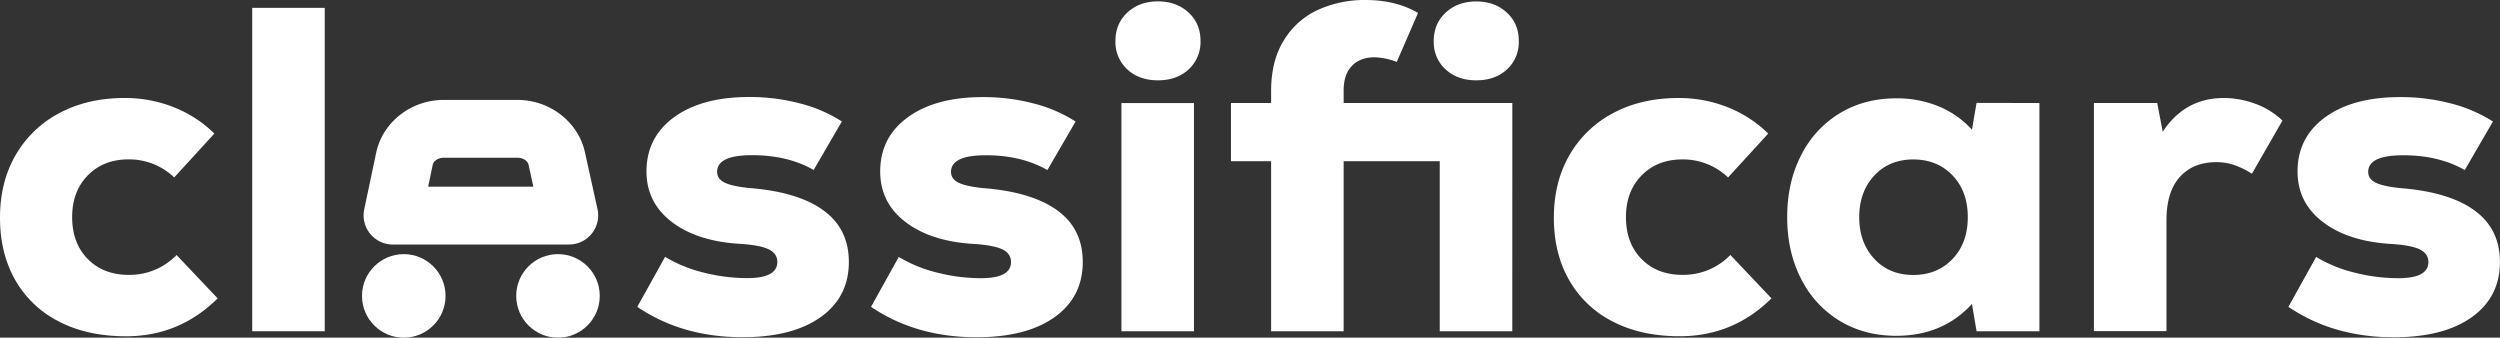
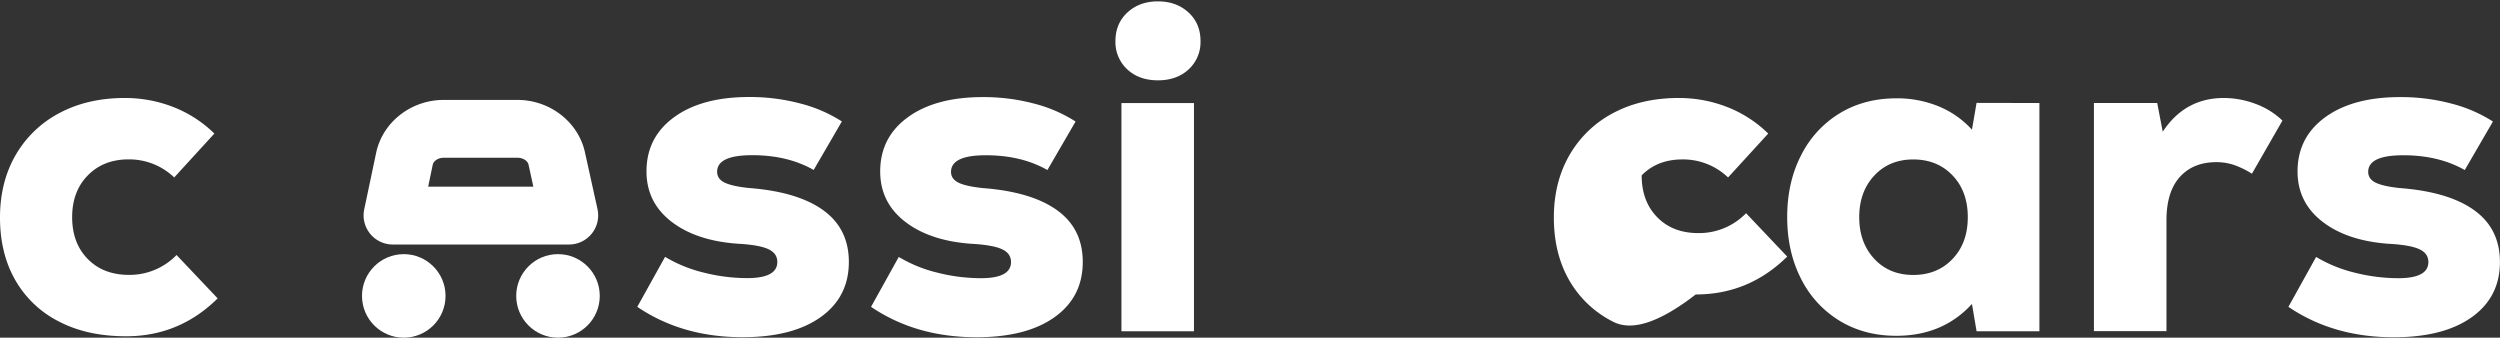
<svg xmlns="http://www.w3.org/2000/svg" viewBox="0 0 1556.21 210.2">
  <rect x="0" y="0" width="1556.21" height="210.2" fill="#333333" stroke="none" />
  <defs>
    <style>.cls-1{fill:#fff;}</style>
  </defs>
  <g id="Layer_2" data-name="Layer 2">
    <g id="Layer_1-2" data-name="Layer 1">
      <path class="cls-1" d="M396.7,191,414,159.89a86.34,86.34,0,0,0,24,9.78,110.55,110.55,0,0,0,27.17,3.45q18.69,0,18.7-10.06,0-5.17-5.18-7.77t-17.26-3.45q-27-1.44-43-13.51t-16-31.64q0-21.27,17.26-33.79t46.58-12.51a122.57,122.57,0,0,1,31.78,4,88.53,88.53,0,0,1,26,11.21l-17.55,30.2q-16.11-9.19-38.24-9.2-21.87,0-21.86,10.35c0,2.87,1.48,5.08,4.46,6.61s8,2.69,15.1,3.45q30.47,2.31,46.44,13.81t16,32.21q0,21.85-17.54,34.36t-48.6,12.51Q424.59,209.93,396.7,191Z" />
      <path class="cls-1" d="M542.21,191l17.26-31.06a86.15,86.15,0,0,0,24,9.78,110.56,110.56,0,0,0,27.18,3.45q18.69,0,18.69-10.06,0-5.17-5.18-7.77t-17.25-3.45q-27-1.44-43-13.51t-16-31.64q0-21.27,17.26-33.79t46.59-12.51a122.55,122.55,0,0,1,31.77,4,88.53,88.53,0,0,1,26,11.21l-17.54,30.2q-16.11-9.19-38.25-9.2Q592,96.63,592,107c0,2.87,1.49,5.08,4.46,6.61s8,2.69,15.1,3.45Q642,119.35,658,130.85t16,32.21q0,21.85-17.54,34.36t-48.6,12.51Q570.1,209.93,542.21,191Z" />
      <path class="cls-1" d="M701.67,43.14a23.08,23.08,0,0,1-7.33-17.55q0-10.92,7.48-17.83t19-6.9q11.49,0,19,6.9t7.48,17.83a23,23,0,0,1-7.34,17.55Q732.59,50,720.8,50T701.67,43.14Zm-3.59,21h45.15V206.19H698.08Z" />
-       <path class="cls-1" d="M941.37,206.19H896.22V100.36H836.4V206.19H791.25V100.36h-25V64.13h25V56.65q0-19,8.06-31.77A48.35,48.35,0,0,1,820.73,6a70,70,0,0,1,29.19-6q19,0,32.78,8.05L869.47,38.54a42.2,42.2,0,0,0-13.8-2.88q-8.91,0-14.09,5.32T836.4,56.37v7.76h105Zm-41.56-163a23,23,0,0,1-7.33-17.55q0-10.92,7.48-17.83t19-6.9q11.49,0,19,6.9t7.47,17.83a23,23,0,0,1-7.33,17.55Q930.72,50,918.94,50T899.81,43.14Z" />
-       <path class="cls-1" d="M1004.2,200.3a65,65,0,0,1-27.32-25.74q-9.63-16.68-9.63-39.11,0-22.14,9.78-39a67.73,67.73,0,0,1,27.32-26.17Q1021.89,61,1044.9,61a82.54,82.54,0,0,1,30.19,5.6,76,76,0,0,1,25.6,16.54l-25,27.32a40.48,40.48,0,0,0-28.47-11.22q-15.54,0-25.31,9.93t-9.78,26q0,16.11,9.64,26t25.45,9.92a40.71,40.71,0,0,0,29.9-12.37l25.6,27q-23.88,23.58-56.94,23.58Q1021.88,209.36,1004.2,200.3Z" />
+       <path class="cls-1" d="M1004.2,200.3a65,65,0,0,1-27.32-25.74q-9.63-16.68-9.63-39.11,0-22.14,9.78-39a67.73,67.73,0,0,1,27.32-26.17Q1021.89,61,1044.9,61a82.54,82.54,0,0,1,30.19,5.6,76,76,0,0,1,25.6,16.54l-25,27.32a40.48,40.48,0,0,0-28.47-11.22q-15.54,0-25.31,9.93q0,16.11,9.64,26t25.45,9.92a40.71,40.71,0,0,0,29.9-12.37l25.6,27q-23.88,23.58-56.94,23.58Q1021.88,209.36,1004.2,200.3Z" />
      <path class="cls-1" d="M1269.5,64.13V206.19h-39.12l-2.87-17q-18.12,19.85-47.16,19.84-19.85,0-35.23-9.35a64.06,64.06,0,0,1-24-26.17q-8.62-16.81-8.62-38.39t8.62-38.39a64.12,64.12,0,0,1,24-26.17q15.38-9.34,35.23-9.35a68,68,0,0,1,26.45,5,57.33,57.33,0,0,1,20.71,14.52l2.87-16.68Zm-54.07,97.06q9.49-9.93,9.49-26t-9.49-26q-9.5-9.93-24.44-9.93t-24.3,10.07q-9.36,10.06-9.35,25.88t9.35,25.88q9.33,10.08,24.3,10.07T1215.43,161.19Z" />
      <path class="cls-1" d="M1403.79,64.56a48.34,48.34,0,0,1,17,10.5l-19,33.07a54.51,54.51,0,0,0-11.22-5.46,34,34,0,0,0-10.93-1.73q-14.39,0-22.71,9.2t-8.34,27v69h-45.15V64.13h39.39L1346.27,82q13.82-21,38-21A56.49,56.49,0,0,1,1403.79,64.56Z" />
      <path class="cls-1" d="M1424.5,191l17.25-31.06a86.27,86.27,0,0,0,24,9.78,110.69,110.69,0,0,0,27.18,3.45q18.69,0,18.69-10.06,0-5.17-5.17-7.77t-17.26-3.45q-27-1.44-43-13.51t-16-31.64q0-21.27,17.25-33.79t46.59-12.51a122.63,122.63,0,0,1,31.78,4,88.59,88.59,0,0,1,26,11.21l-17.54,30.2q-16.11-9.19-38.25-9.2-21.86,0-21.85,10.35c0,2.87,1.48,5.08,4.46,6.61s8,2.69,15.09,3.45q30.48,2.31,46.45,13.81t16,32.21q0,21.85-17.54,34.36t-48.61,12.51Q1452.4,209.93,1424.5,191Z" />
      <path class="cls-1" d="M37,200.3A65,65,0,0,1,9.63,174.56Q0,157.88,0,135.45q0-22.14,9.78-39A67.73,67.73,0,0,1,37.1,70.31Q54.64,61,77.65,61a82.54,82.54,0,0,1,30.19,5.6,76,76,0,0,1,25.6,16.54l-25,27.32A40.48,40.48,0,0,0,80,99.21q-15.54,0-25.31,9.93t-9.78,26q0,16.11,9.64,26T80,171.11a40.71,40.71,0,0,0,29.9-12.37l25.6,27q-23.88,23.58-56.94,23.58Q54.63,209.36,37,200.3Z" />
-       <path class="cls-1" d="M157,4.89h45.15v201.3H157Z" />
      <path class="cls-1" d="M354.18,152.2H244.49a18.15,18.15,0,0,1-17.76-21.91l7.43-35.22c4-19,21.7-32.87,42-32.87H322.1c20.17,0,37.82,13.67,42,32.5l7.83,35.44a18.14,18.14,0,0,1-17.73,22.06ZM262,137.71v0Zm4.53-21.51H332l-3-13.74c-.47-2.09-3.14-4.26-6.83-4.26H276.21c-3.7,0-6.38,2.18-6.83,4.29Z" />
      <circle class="cls-1" cx="347.34" cy="184.2" r="26" />
      <circle class="cls-1" cx="251.34" cy="184.2" r="26" />
    </g>
  </g>
</svg>